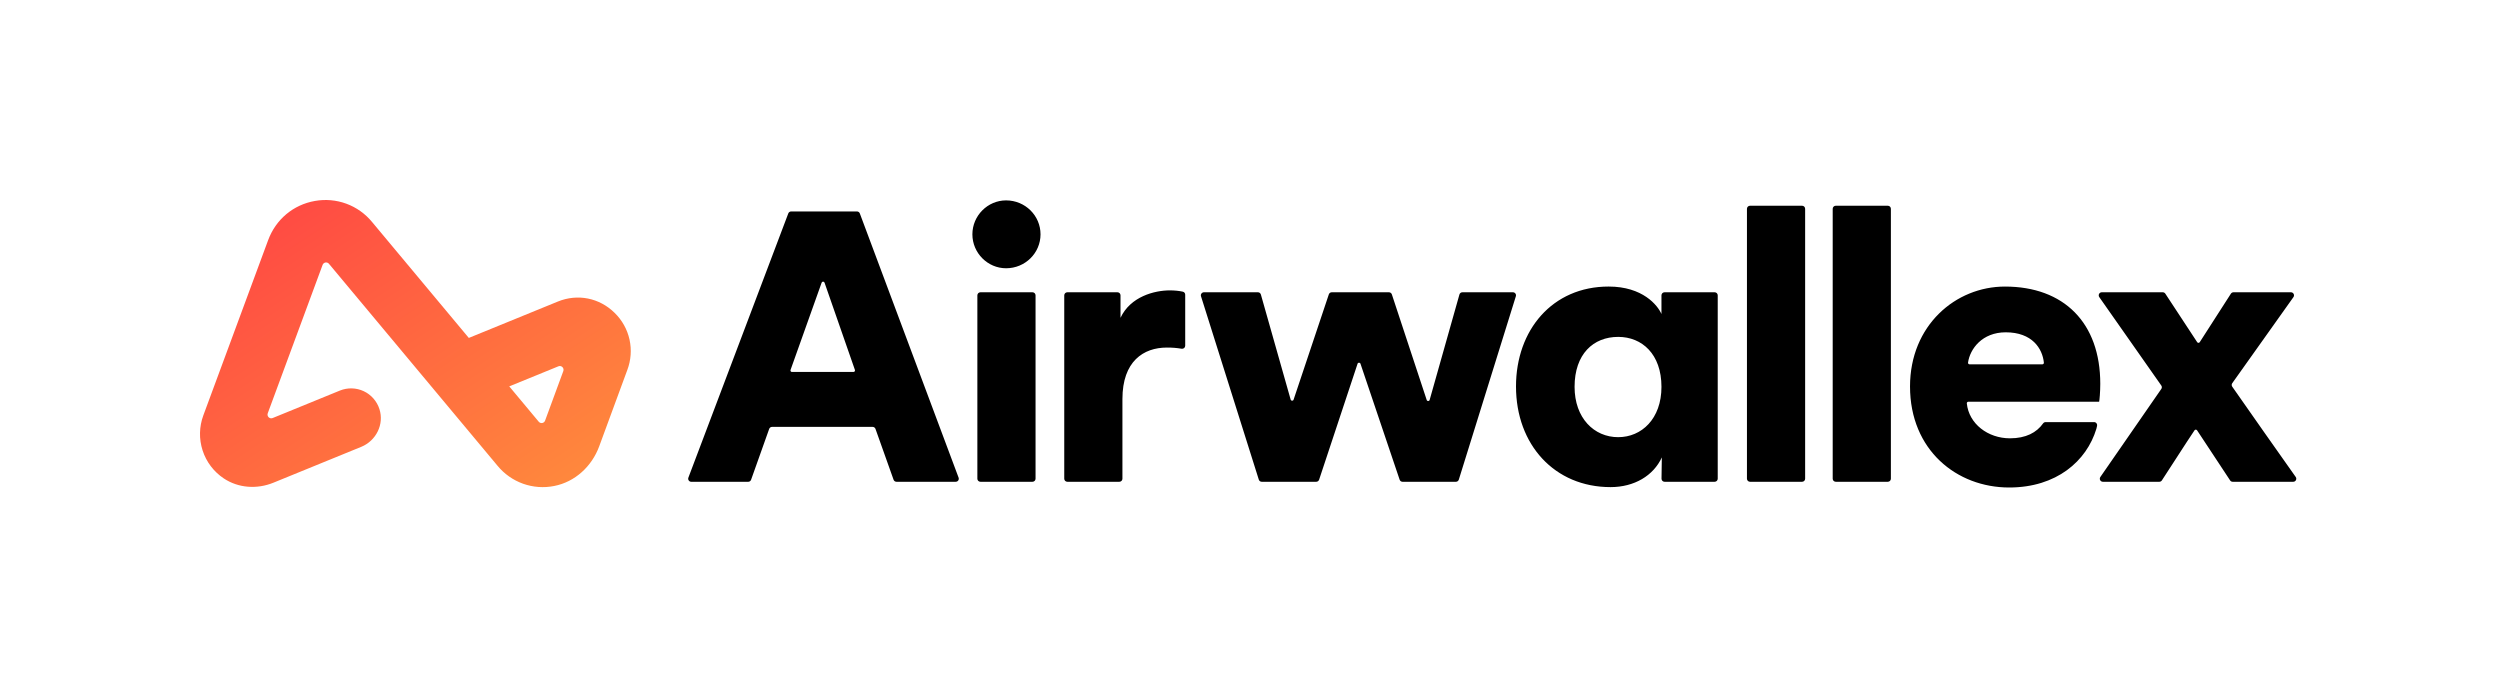
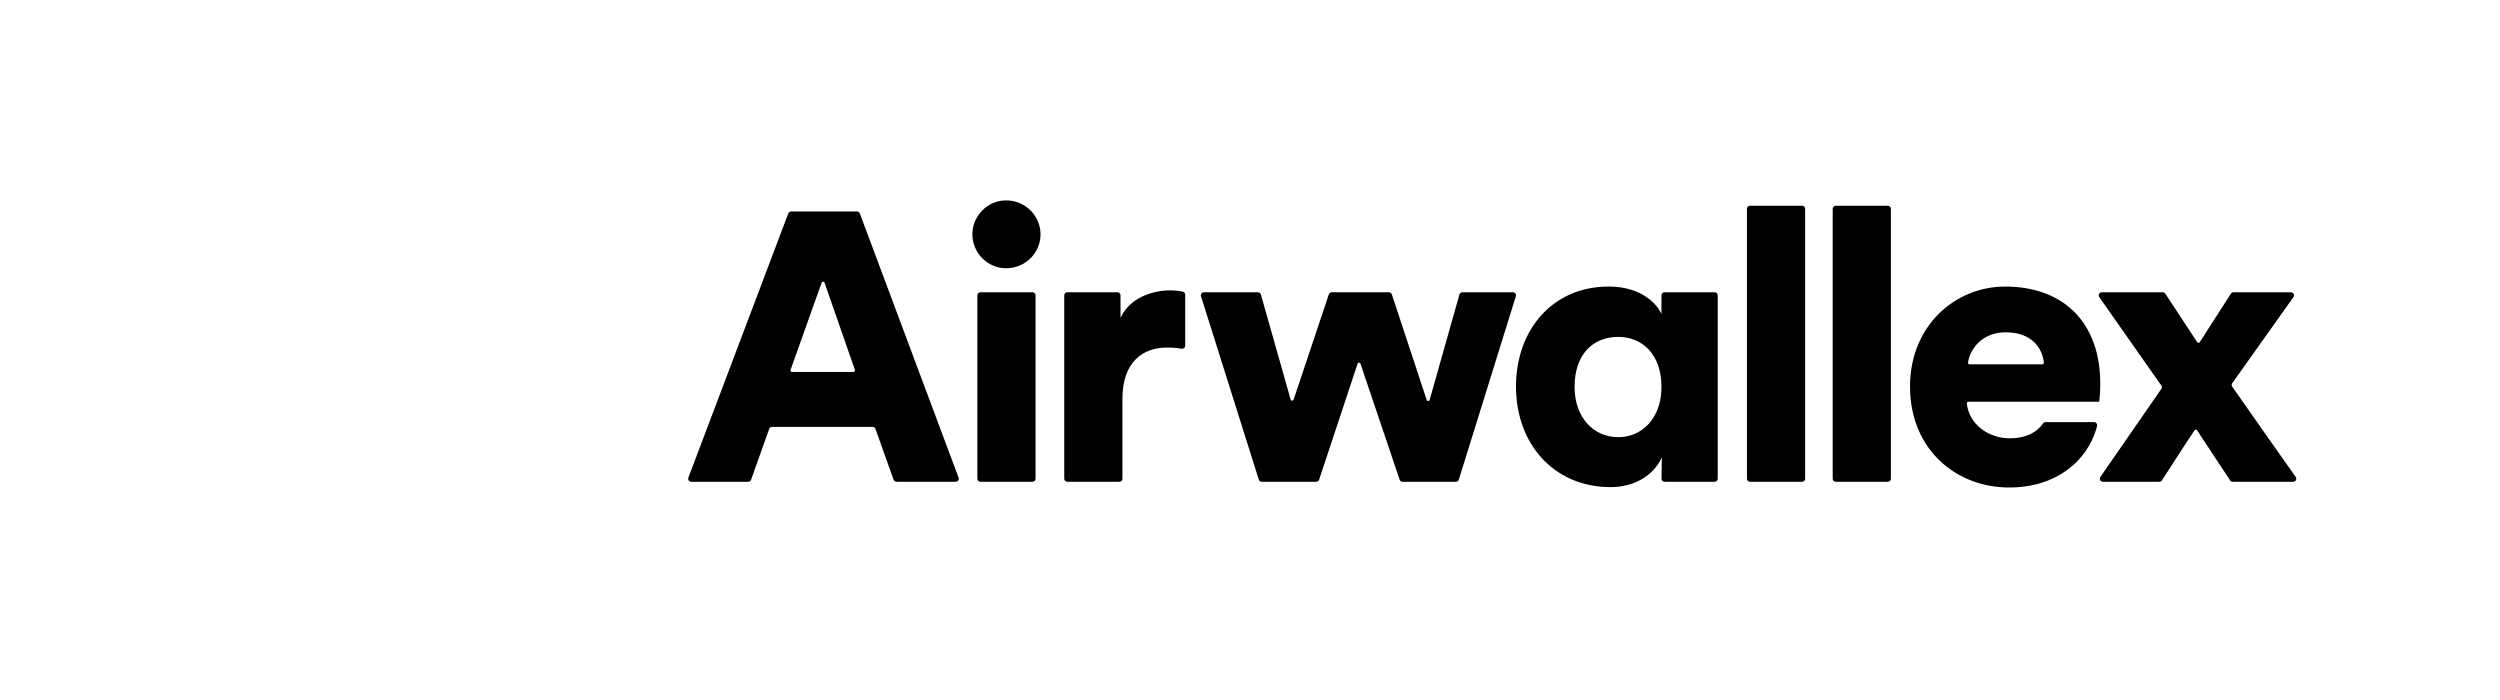
<svg xmlns="http://www.w3.org/2000/svg" width="200" height="56" viewBox="0 0 200 56" fill="none">
  <path d="M160.458 26.585C162.578 26.585 163.396 27.883 163.51 29.012C163.511 29.029 163.51 29.047 163.504 29.063C163.499 29.079 163.49 29.094 163.478 29.107C163.467 29.119 163.453 29.129 163.437 29.136C163.421 29.143 163.404 29.147 163.387 29.147H157.564C157.546 29.147 157.529 29.143 157.513 29.136C157.497 29.128 157.483 29.118 157.472 29.105C157.46 29.092 157.452 29.077 157.446 29.06C157.441 29.043 157.44 29.026 157.442 29.009C157.599 27.905 158.577 26.585 160.458 26.585ZM163.65 33.769C163.611 33.768 163.573 33.777 163.538 33.795C163.504 33.812 163.474 33.838 163.451 33.869C162.926 34.609 162.071 35.065 160.795 35.065C159.037 35.065 157.51 33.909 157.345 32.272C157.344 32.255 157.345 32.237 157.351 32.221C157.356 32.205 157.365 32.19 157.376 32.178C157.388 32.165 157.402 32.155 157.417 32.148C157.433 32.141 157.45 32.138 157.467 32.137H167.931C167.96 32.045 168.022 31.344 168.022 30.703C168.022 25.823 165.112 22.925 160.396 22.925C156.446 22.925 152.802 26.036 152.802 30.916C152.802 36.011 156.538 39 160.734 39C164.526 39 166.928 36.878 167.707 34.314C167.712 34.298 167.738 34.203 167.767 34.063C167.774 34.027 167.773 33.99 167.765 33.955C167.756 33.92 167.74 33.887 167.717 33.858C167.694 33.83 167.665 33.808 167.632 33.792C167.599 33.776 167.563 33.768 167.527 33.769H163.65V33.769ZM172.902 30.839L167.941 23.767C167.915 23.73 167.9 23.687 167.898 23.642C167.895 23.598 167.904 23.553 167.925 23.513C167.946 23.474 167.977 23.441 168.015 23.417C168.054 23.394 168.098 23.382 168.142 23.382H173.02C173.103 23.382 173.18 23.424 173.226 23.493L175.775 27.374C175.823 27.448 175.932 27.447 175.98 27.372L178.471 23.495C178.493 23.461 178.523 23.432 178.559 23.413C178.595 23.393 178.636 23.382 178.677 23.382H183.275C183.474 23.382 183.59 23.606 183.476 23.768L178.581 30.654C178.552 30.695 178.536 30.744 178.536 30.794C178.536 30.845 178.551 30.894 178.58 30.935C180.182 33.215 182.014 35.851 183.657 38.157C183.772 38.319 183.657 38.542 183.458 38.542H178.614C178.573 38.542 178.533 38.532 178.497 38.513C178.462 38.494 178.431 38.466 178.409 38.432L175.766 34.425C175.754 34.408 175.739 34.394 175.721 34.385C175.704 34.375 175.684 34.37 175.664 34.37C175.643 34.37 175.623 34.375 175.606 34.385C175.588 34.394 175.573 34.408 175.561 34.425C174.77 35.602 173.735 37.24 172.95 38.432C172.928 38.466 172.897 38.494 172.861 38.513C172.826 38.532 172.786 38.542 172.745 38.542H168.23C168.185 38.542 168.141 38.53 168.103 38.507C168.065 38.484 168.033 38.451 168.013 38.412C167.992 38.372 167.982 38.328 167.985 38.283C167.988 38.239 168.003 38.196 168.028 38.159L172.903 31.117C172.932 31.076 172.947 31.028 172.947 30.978C172.947 30.928 172.932 30.88 172.903 30.839H172.902ZM146.616 38.298V16.703C146.616 16.568 146.726 16.459 146.861 16.459H151.026C151.161 16.459 151.271 16.568 151.271 16.703V38.298C151.271 38.432 151.161 38.542 151.026 38.542H146.861C146.829 38.542 146.797 38.536 146.768 38.523C146.738 38.511 146.711 38.493 146.688 38.471C146.665 38.448 146.647 38.421 146.635 38.392C146.623 38.362 146.616 38.33 146.616 38.298V38.298ZM139.756 38.298V16.703C139.756 16.568 139.867 16.459 140.002 16.459H144.167C144.302 16.459 144.411 16.568 144.411 16.703V38.298C144.411 38.432 144.302 38.542 144.167 38.542H140.002C139.97 38.542 139.938 38.536 139.908 38.523C139.879 38.511 139.851 38.493 139.829 38.471C139.806 38.448 139.788 38.421 139.775 38.392C139.763 38.362 139.757 38.33 139.756 38.298V38.298ZM129.457 34.973C131.325 34.973 132.917 33.51 132.917 30.947C132.917 28.324 131.355 26.951 129.457 26.951C127.466 26.951 125.966 28.324 125.966 30.947C125.966 33.448 127.528 34.974 129.457 34.974V34.973ZM132.948 36.59C132.274 38.054 130.744 38.969 128.844 38.969C124.373 38.969 121.28 35.584 121.28 30.916C121.28 26.403 124.19 22.924 128.691 22.924C131.416 22.924 132.61 24.419 132.917 25.121V23.626C132.917 23.492 133.026 23.382 133.162 23.382H137.174C137.308 23.382 137.418 23.492 137.418 23.627V38.298C137.418 38.432 137.309 38.542 137.174 38.542H133.165C133.133 38.542 133.101 38.535 133.071 38.523C133.041 38.51 133.014 38.492 132.991 38.469C132.969 38.446 132.951 38.419 132.939 38.389C132.927 38.359 132.921 38.327 132.921 38.294C132.929 37.743 132.948 36.47 132.948 36.59V36.59ZM111.348 23.55L114.137 32C114.176 32.115 114.338 32.111 114.371 31.996L116.754 23.561C116.769 23.509 116.8 23.464 116.842 23.432C116.885 23.4 116.937 23.382 116.99 23.382H121.034C121.2 23.382 121.318 23.541 121.269 23.699L116.705 38.37C116.689 38.42 116.658 38.464 116.616 38.495C116.574 38.526 116.523 38.543 116.471 38.543H112.203C112.152 38.543 112.102 38.526 112.061 38.497C112.019 38.467 111.988 38.425 111.971 38.376L108.838 29.098C108.799 28.986 108.641 28.988 108.605 29.098L105.529 38.374C105.513 38.423 105.482 38.465 105.44 38.495C105.398 38.526 105.348 38.542 105.297 38.542H100.938C100.886 38.542 100.835 38.525 100.793 38.495C100.751 38.464 100.72 38.421 100.704 38.371L96.08 23.7C96.069 23.663 96.066 23.624 96.072 23.586C96.079 23.549 96.094 23.513 96.117 23.482C96.139 23.451 96.169 23.426 96.203 23.409C96.238 23.391 96.275 23.382 96.314 23.382H100.634C100.743 23.382 100.84 23.455 100.87 23.561L103.253 31.969C103.285 32.084 103.448 32.088 103.487 31.974L106.306 23.55C106.322 23.501 106.354 23.459 106.395 23.429C106.437 23.398 106.487 23.382 106.539 23.382H111.115C111.22 23.382 111.315 23.45 111.348 23.55V23.55ZM94.817 27.658C94.817 27.694 94.809 27.729 94.794 27.762C94.779 27.794 94.757 27.822 94.73 27.845C94.702 27.868 94.67 27.885 94.636 27.894C94.602 27.903 94.566 27.905 94.53 27.899C94.139 27.833 93.743 27.801 93.347 27.805C91.478 27.805 89.794 28.903 89.794 31.923V38.298C89.794 38.432 89.685 38.542 89.55 38.542H85.385C85.353 38.542 85.321 38.536 85.292 38.523C85.262 38.511 85.235 38.493 85.212 38.471C85.189 38.448 85.171 38.421 85.159 38.392C85.147 38.362 85.14 38.33 85.14 38.298V23.627C85.14 23.493 85.249 23.382 85.385 23.382H89.397C89.532 23.382 89.641 23.492 89.641 23.627V25.426C90.438 23.718 92.368 23.23 93.592 23.23C93.964 23.23 94.336 23.27 94.626 23.334C94.738 23.358 94.817 23.458 94.817 23.572V27.658ZM78.189 38.298V23.627C78.189 23.493 78.299 23.382 78.434 23.382H82.599C82.734 23.382 82.844 23.492 82.844 23.627V38.298C82.844 38.432 82.734 38.542 82.599 38.542H78.434C78.402 38.542 78.37 38.536 78.34 38.523C78.311 38.511 78.284 38.493 78.261 38.471C78.238 38.448 78.22 38.421 78.207 38.392C78.195 38.362 78.189 38.33 78.189 38.298ZM80.486 16.031C82.017 16.031 83.242 17.251 83.242 18.746C83.242 20.241 82.017 21.461 80.486 21.461C79.016 21.461 77.791 20.241 77.791 18.746C77.791 17.251 79.016 16.031 80.486 16.031V16.031ZM63.357 29.757H68.279C68.363 29.757 68.422 29.675 68.394 29.595L65.963 22.613C65.955 22.589 65.94 22.568 65.919 22.553C65.898 22.538 65.873 22.53 65.848 22.53C65.822 22.53 65.797 22.538 65.776 22.552C65.756 22.567 65.74 22.588 65.731 22.612L63.243 29.595C63.214 29.674 63.273 29.758 63.358 29.758L63.357 29.757ZM69.809 34.15H61.764C61.714 34.15 61.664 34.166 61.623 34.195C61.582 34.224 61.551 34.265 61.534 34.313L60.087 38.38C60.07 38.428 60.039 38.469 59.998 38.498C59.956 38.527 59.907 38.543 59.856 38.543H55.3C55.261 38.543 55.222 38.533 55.187 38.515C55.151 38.497 55.121 38.47 55.099 38.438C55.076 38.405 55.061 38.368 55.056 38.328C55.052 38.289 55.056 38.249 55.07 38.212L63.063 17.074C63.08 17.027 63.111 16.987 63.153 16.959C63.193 16.931 63.242 16.916 63.292 16.916H68.557C68.658 16.916 68.75 16.979 68.786 17.075L76.688 38.213C76.701 38.25 76.706 38.29 76.701 38.329C76.696 38.368 76.681 38.405 76.659 38.438C76.636 38.47 76.606 38.496 76.571 38.514C76.536 38.532 76.497 38.542 76.458 38.542H71.717C71.666 38.542 71.617 38.526 71.576 38.497C71.534 38.468 71.503 38.426 71.486 38.379L70.039 34.313C70.022 34.265 69.991 34.224 69.95 34.195C69.909 34.166 69.859 34.15 69.809 34.15V34.15Z" fill="black" />
-   <path fill-rule="evenodd" clip-rule="evenodd" d="M49.171 25.029C49.767 25.609 50.181 26.351 50.361 27.163C50.54 27.975 50.479 28.822 50.184 29.6L47.935 35.71C47.344 37.314 45.999 38.555 44.336 38.879C43.505 39.046 42.643 38.983 41.845 38.698C41.046 38.412 40.34 37.915 39.802 37.26L26.314 21.101C26.281 21.061 26.238 21.031 26.189 21.013C26.14 20.995 26.087 20.991 26.036 21C25.985 21.009 25.937 21.031 25.897 21.064C25.857 21.098 25.826 21.141 25.808 21.19L21.421 33.059C21.329 33.304 21.571 33.541 21.811 33.444L27.195 31.244C27.499 31.121 27.825 31.062 28.152 31.071C28.479 31.08 28.802 31.156 29.098 31.295C29.395 31.434 29.659 31.633 29.875 31.88C30.091 32.126 30.254 32.414 30.354 32.726C30.751 33.946 30.082 35.264 28.905 35.745L21.871 38.617C20.569 39.148 19.073 39.055 17.9 38.272C17.1 37.737 16.504 36.95 16.208 36.035C15.912 35.12 15.932 34.133 16.267 33.231L21.451 19.213C22.065 17.551 23.465 16.378 25.194 16.076C26.037 15.925 26.904 16.001 27.707 16.296C28.51 16.592 29.22 17.096 29.763 17.757L37.505 27.034L44.625 24.125C46.207 23.479 47.949 23.825 49.171 25.029ZM45.065 29.688C45.155 29.443 44.913 29.205 44.674 29.304L40.74 30.91L43.099 33.738C43.133 33.778 43.176 33.809 43.225 33.827C43.274 33.845 43.327 33.85 43.379 33.841C43.431 33.832 43.479 33.809 43.519 33.775C43.559 33.742 43.589 33.698 43.607 33.649L45.064 29.688H45.065Z" fill="url(#paint0_linear_1315_128)" />
  <defs>
    <linearGradient id="paint0_linear_1315_128" x1="16" y1="16" x2="37.202" y2="47.808" gradientUnits="userSpaceOnUse">
      <stop stop-color="#FF4244" />
      <stop offset="1" stop-color="#FF8E3C" />
    </linearGradient>
  </defs>
</svg>